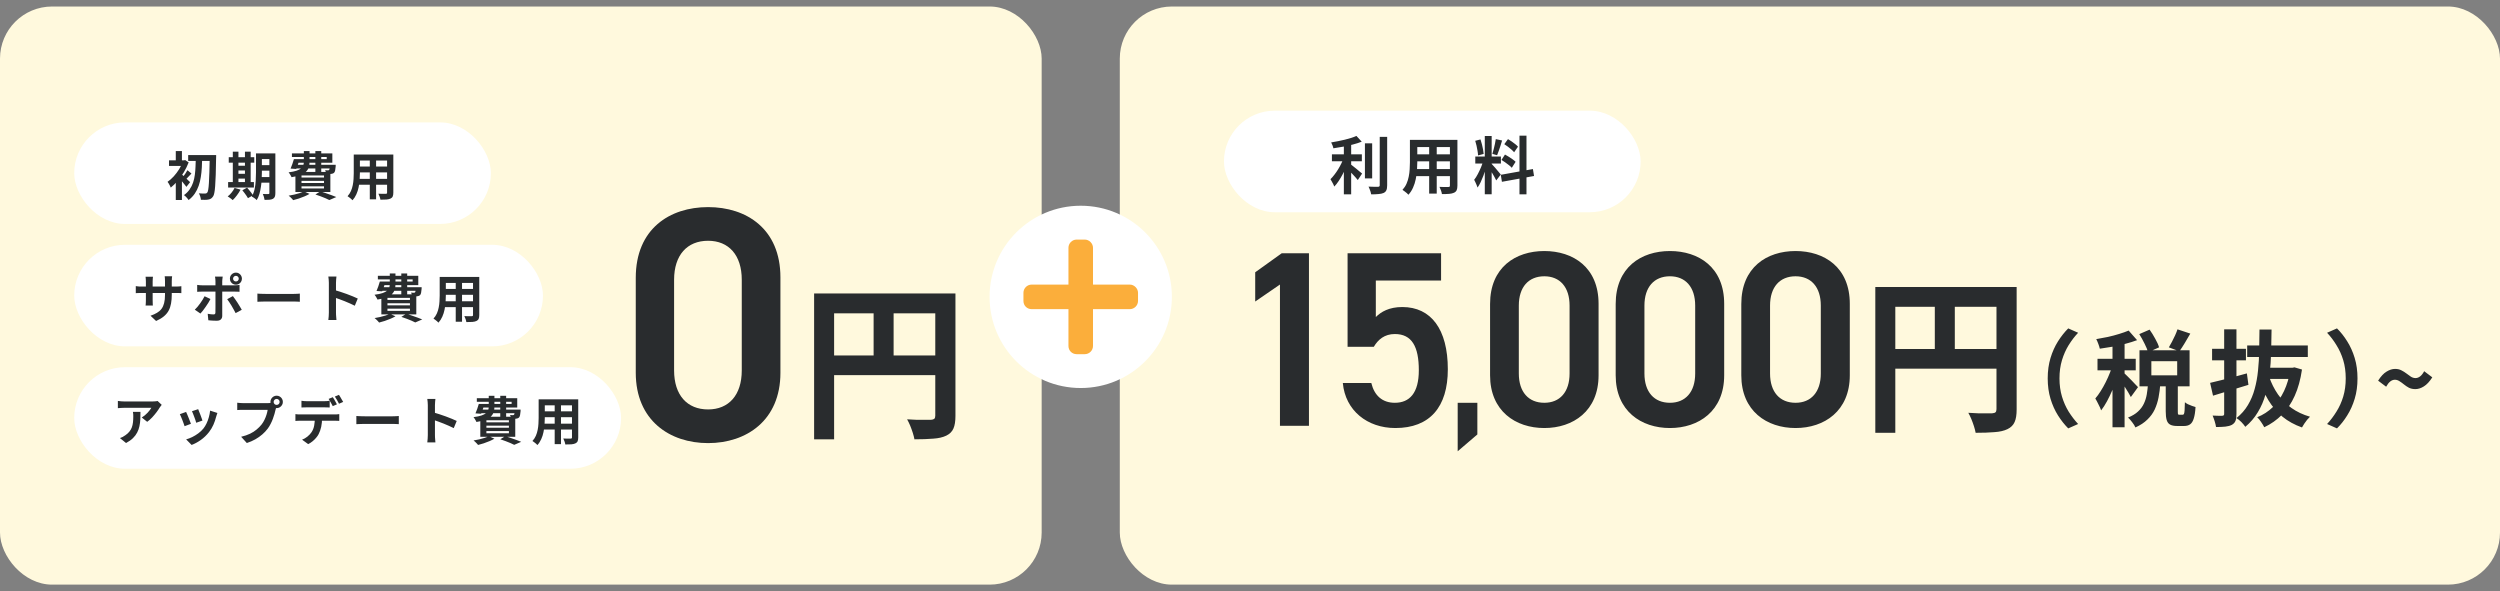
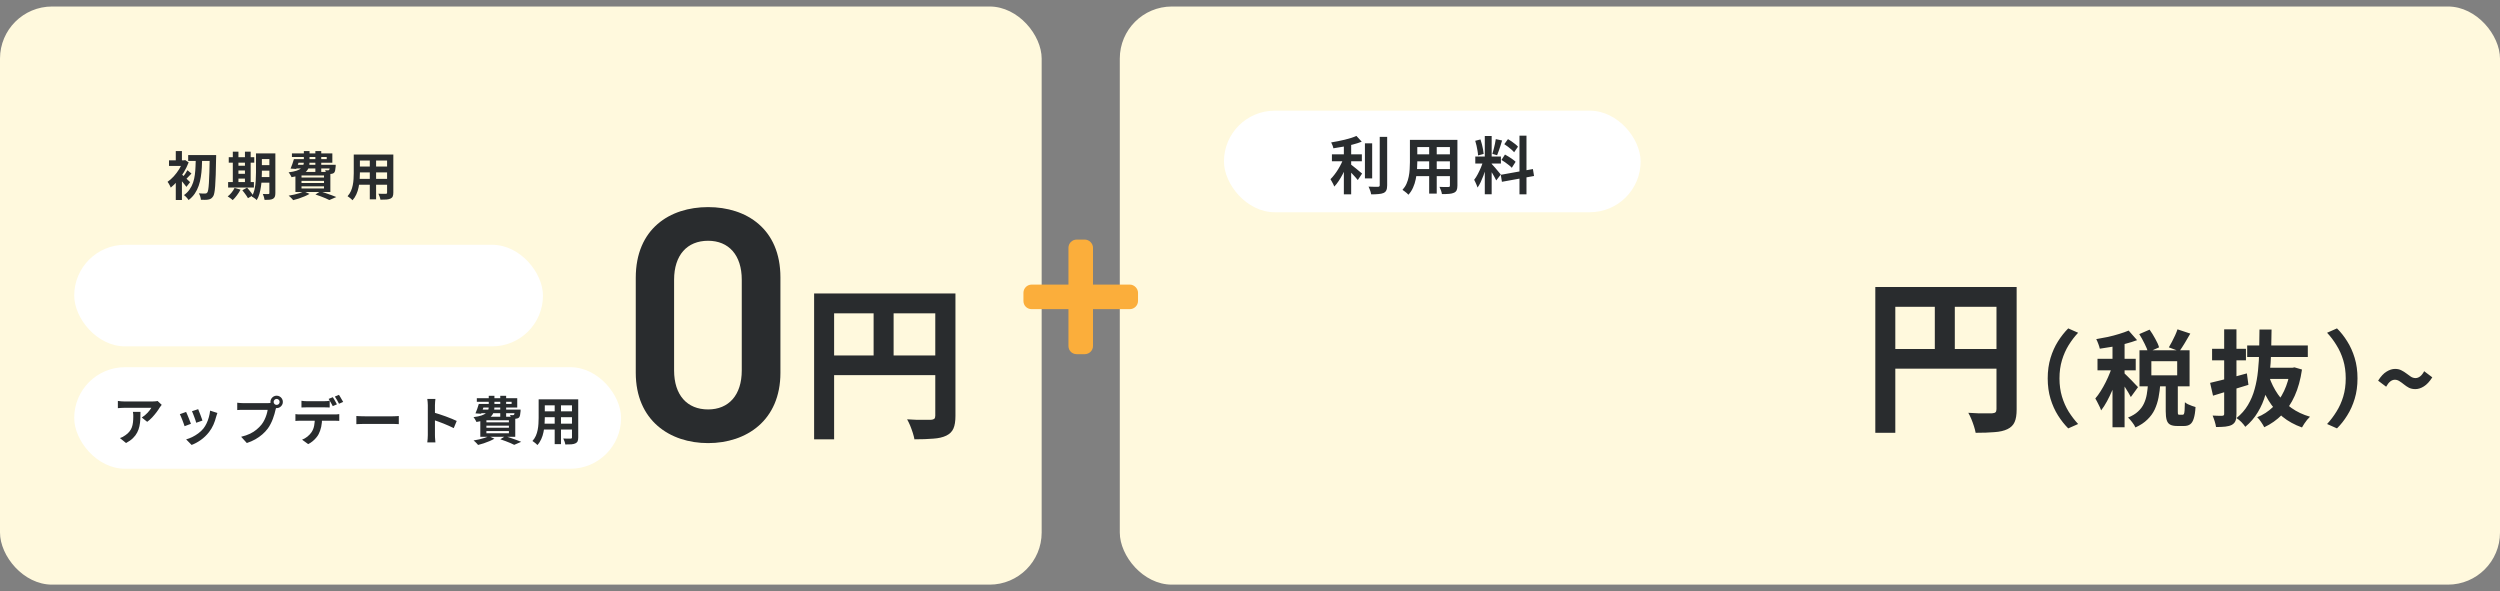
<svg xmlns="http://www.w3.org/2000/svg" width="960" height="227" viewBox="0 0 960 227" fill="none">
  <rect x="0" y="0" width="960" height="227" fill="#808080" stroke="none" />
  <rect y="2.5" width="400" height="222" rx="20" fill="#FFF9DD" />
-   <rect x="28.5" y="47" width="160" height="39" rx="19.5" fill="white" />
  <path d="M72.26 59.54H81.42V61.8H72.26V59.54ZM80.54 59.54H83C83 59.54 83 59.62 83 59.78C83 59.94 83 60.12 83 60.32C83 60.507 82.993 60.653 82.98 60.76C82.94 63.28 82.893 65.413 82.84 67.16C82.787 68.907 82.713 70.34 82.62 71.46C82.54 72.58 82.433 73.453 82.3 74.08C82.18 74.693 82.027 75.133 81.84 75.4C81.573 75.8 81.3 76.087 81.02 76.26C80.74 76.433 80.413 76.553 80.04 76.62C79.68 76.7 79.24 76.74 78.72 76.74C78.213 76.74 77.687 76.733 77.14 76.72C77.127 76.373 77.047 75.96 76.9 75.48C76.753 75 76.573 74.587 76.36 74.24C76.893 74.28 77.38 74.307 77.82 74.32C78.26 74.32 78.593 74.32 78.82 74.32C79.153 74.32 79.413 74.193 79.6 73.94C79.747 73.753 79.867 73.373 79.96 72.8C80.067 72.213 80.153 71.38 80.22 70.3C80.3 69.22 80.36 67.847 80.4 66.18C80.453 64.513 80.5 62.493 80.54 60.12V59.54ZM75.2 60.6H77.64C77.613 61.84 77.567 63.08 77.5 64.32C77.433 65.56 77.307 66.767 77.12 67.94C76.947 69.113 76.673 70.24 76.3 71.32C75.927 72.4 75.427 73.407 74.8 74.34C74.173 75.26 73.38 76.087 72.42 76.82C72.22 76.5 71.953 76.16 71.62 75.8C71.287 75.44 70.96 75.147 70.64 74.92C71.52 74.293 72.24 73.573 72.8 72.76C73.373 71.947 73.82 71.067 74.14 70.12C74.46 69.173 74.687 68.173 74.82 67.12C74.953 66.067 75.04 64.993 75.08 63.9C75.133 62.793 75.173 61.693 75.2 60.6ZM67.5 68.32L69.86 65.5V76.8H67.5V68.32ZM64.9 61.56H70.88V63.72H64.9V61.56ZM67.5 58.02H69.86V62.72H67.5V58.02ZM69.62 66.82C69.793 66.94 70.033 67.147 70.34 67.44C70.66 67.72 71 68.033 71.36 68.38C71.72 68.713 72.047 69.027 72.34 69.32C72.647 69.6 72.867 69.807 73 69.94L71.58 71.76C71.393 71.507 71.16 71.207 70.88 70.86C70.613 70.5 70.32 70.14 70 69.78C69.693 69.407 69.4 69.06 69.12 68.74C68.84 68.407 68.593 68.133 68.38 67.92L69.62 66.82ZM70.24 61.56H70.7L71.1 61.46L72.44 62.36C71.96 63.627 71.353 64.873 70.62 66.1C69.887 67.327 69.08 68.447 68.2 69.46C67.333 70.473 66.46 71.333 65.58 72.04C65.513 71.827 65.4 71.58 65.24 71.3C65.093 71.007 64.94 70.727 64.78 70.46C64.62 70.18 64.473 69.967 64.34 69.82C65.153 69.26 65.947 68.56 66.72 67.72C67.493 66.867 68.187 65.947 68.8 64.96C69.413 63.96 69.893 62.98 70.24 62.02V61.56ZM71.98 65.36L73.52 66.64C73.093 67.053 72.693 67.473 72.32 67.9C71.947 68.313 71.607 68.667 71.3 68.96L70.22 67.98C70.5 67.647 70.807 67.227 71.14 66.72C71.487 66.213 71.767 65.76 71.98 65.36ZM99.3 58.9H104.46V61.08H99.3V58.9ZM99.3 63.42H104.46V65.54H99.3V63.42ZM99.28 68H104.48V70.14H99.28V68ZM103.44 58.9H105.74V74.14C105.74 74.727 105.673 75.187 105.54 75.52C105.407 75.867 105.167 76.14 104.82 76.34C104.473 76.527 104.033 76.647 103.5 76.7C102.98 76.753 102.347 76.773 101.6 76.76C101.56 76.44 101.473 76.053 101.34 75.6C101.207 75.16 101.067 74.787 100.92 74.48C101.347 74.507 101.767 74.52 102.18 74.52C102.607 74.52 102.893 74.52 103.04 74.52C103.187 74.52 103.287 74.493 103.34 74.44C103.407 74.373 103.44 74.267 103.44 74.12V58.9ZM98.3 58.9H100.56V66.26C100.56 67.047 100.533 67.907 100.48 68.84C100.44 69.773 100.347 70.72 100.2 71.68C100.067 72.627 99.873 73.547 99.62 74.44C99.367 75.333 99.02 76.133 98.58 76.84C98.46 76.693 98.28 76.527 98.04 76.34C97.8 76.167 97.56 76 97.32 75.84C97.08 75.68 96.867 75.56 96.68 75.48C97.187 74.613 97.553 73.647 97.78 72.58C98.007 71.513 98.147 70.433 98.2 69.34C98.267 68.233 98.3 67.207 98.3 66.26V58.9ZM87.84 60.36H97.64V62.46H87.84V60.36ZM90.44 63.64H95.22V65.46H90.44V63.64ZM90.44 66.74H95.22V68.58H90.44V66.74ZM87.6 69.92H97.5V72.02H87.6V69.92ZM89.4 58.24H91.56V70.68H89.4V58.24ZM94.06 58.24H96.26V70.68H94.06V58.24ZM90.08 72.16L92.36 72.82C91.987 73.553 91.527 74.28 90.98 75C90.433 75.733 89.893 76.347 89.36 76.84C89.227 76.693 89.04 76.533 88.8 76.36C88.573 76.187 88.333 76.013 88.08 75.84C87.84 75.667 87.627 75.527 87.44 75.42C87.973 75.02 88.473 74.527 88.94 73.94C89.42 73.353 89.8 72.76 90.08 72.16ZM93.06 73.06L94.88 72.06C95.147 72.34 95.42 72.66 95.7 73.02C95.993 73.367 96.267 73.713 96.52 74.06C96.787 74.393 97 74.7 97.16 74.98L95.22 76.1C95.087 75.833 94.893 75.52 94.64 75.16C94.4 74.813 94.14 74.453 93.86 74.08C93.58 73.707 93.313 73.367 93.06 73.06ZM113.54 61.1H125.46V60.3H112.1V58.9H127.62V62.5H113.54V61.1ZM112.86 61.1H115.1C114.887 61.74 114.66 62.407 114.42 63.1C114.18 63.78 113.96 64.373 113.76 64.88L111.58 64.74C111.807 64.233 112.033 63.653 112.26 63C112.487 62.333 112.687 61.7 112.86 61.1ZM113.06 63.28H127.46V64.68H112.64L113.06 63.28ZM126.66 63.28H128.92C128.92 63.28 128.913 63.353 128.9 63.5C128.9 63.647 128.9 63.78 128.9 63.9C128.847 64.553 128.78 65.067 128.7 65.44C128.62 65.813 128.493 66.1 128.32 66.3C128.173 66.447 127.993 66.56 127.78 66.64C127.58 66.72 127.373 66.767 127.16 66.78C126.96 66.793 126.693 66.8 126.36 66.8C126.027 66.8 125.66 66.793 125.26 66.78C125.247 66.567 125.2 66.327 125.12 66.06C125.04 65.78 124.953 65.54 124.86 65.34C125.1 65.367 125.313 65.387 125.5 65.4C125.7 65.413 125.853 65.413 125.96 65.4C126.053 65.4 126.133 65.393 126.2 65.38C126.267 65.367 126.327 65.327 126.38 65.26C126.46 65.18 126.52 65.007 126.56 64.74C126.6 64.473 126.633 64.067 126.66 63.52V63.28ZM116.68 58H118.86V62.14C118.86 62.847 118.773 63.513 118.6 64.14C118.427 64.753 118.1 65.313 117.62 65.82C117.14 66.327 116.447 66.767 115.54 67.14C114.633 67.513 113.44 67.813 111.96 68.04C111.893 67.867 111.793 67.667 111.66 67.44C111.527 67.2 111.387 66.967 111.24 66.74C111.093 66.513 110.953 66.327 110.82 66.18C112.1 66.02 113.127 65.807 113.9 65.54C114.673 65.273 115.26 64.967 115.66 64.62C116.06 64.273 116.327 63.893 116.46 63.48C116.607 63.053 116.68 62.593 116.68 62.1V58ZM121.1 58H123.36V66.08H121.1V58ZM115.78 69.46V70.26H124.42V69.46H115.78ZM115.78 71.54V72.38H124.42V71.54H115.78ZM115.78 67.38V68.18H124.42V67.38H115.78ZM113.44 66.02H126.86V73.74H113.44V66.02ZM121.12 74.68L123.04 73.48C123.76 73.707 124.493 73.953 125.24 74.22C126 74.473 126.72 74.727 127.4 74.98C128.08 75.233 128.66 75.46 129.14 75.66L126.46 76.82C126.073 76.62 125.593 76.393 125.02 76.14C124.447 75.9 123.827 75.653 123.16 75.4C122.493 75.147 121.813 74.907 121.12 74.68ZM116.72 73.5L118.86 74.46C118.313 74.78 117.68 75.093 116.96 75.4C116.24 75.707 115.5 75.987 114.74 76.24C113.993 76.493 113.273 76.7 112.58 76.86C112.46 76.7 112.293 76.507 112.08 76.28C111.867 76.067 111.653 75.853 111.44 75.64C111.227 75.44 111.027 75.273 110.84 75.14C111.56 75.02 112.28 74.88 113 74.72C113.733 74.547 114.42 74.36 115.06 74.16C115.7 73.947 116.253 73.727 116.72 73.5ZM137.22 59.34H149.48V61.64H137.22V59.34ZM137.22 63.96H149.52V66.2H137.22V63.96ZM137.18 68.68H149.6V70.94H137.18V68.68ZM135.84 59.34H138.2V66.54C138.2 67.327 138.167 68.187 138.1 69.12C138.033 70.053 137.9 70.993 137.7 71.94C137.513 72.873 137.227 73.767 136.84 74.62C136.467 75.473 135.973 76.233 135.36 76.9C135.24 76.74 135.06 76.56 134.82 76.36C134.58 76.16 134.333 75.967 134.08 75.78C133.84 75.593 133.633 75.447 133.46 75.34C134.007 74.74 134.44 74.08 134.76 73.36C135.08 72.627 135.313 71.873 135.46 71.1C135.62 70.313 135.72 69.533 135.76 68.76C135.813 67.973 135.84 67.227 135.84 66.52V59.34ZM148.64 59.34H151.04V73.96C151.04 74.6 150.96 75.093 150.8 75.44C150.64 75.8 150.353 76.073 149.94 76.26C149.54 76.447 149.027 76.567 148.4 76.62C147.773 76.673 147 76.693 146.08 76.68C146.04 76.36 145.94 75.973 145.78 75.52C145.62 75.067 145.46 74.687 145.3 74.38C145.687 74.393 146.073 74.407 146.46 74.42C146.847 74.42 147.187 74.42 147.48 74.42C147.787 74.42 148.007 74.42 148.14 74.42C148.327 74.42 148.453 74.387 148.52 74.32C148.6 74.253 148.64 74.127 148.64 73.94V59.34ZM142 60.26H144.42V76.54H142V60.26Z" fill="#292C2E" />
  <rect x="28.5" y="94" width="180" height="39" rx="19.5" fill="white" />
-   <path d="M65.96 113.16C65.96 114.4 65.867 115.527 65.68 116.54C65.507 117.54 65.2 118.453 64.76 119.28C64.32 120.093 63.707 120.827 62.92 121.48C62.133 122.133 61.14 122.727 59.94 123.26L57.8 121.24C58.76 120.907 59.587 120.533 60.28 120.12C60.987 119.707 61.567 119.2 62.02 118.6C62.473 117.987 62.807 117.253 63.02 116.4C63.247 115.533 63.36 114.487 63.36 113.26V107.94C63.36 107.527 63.347 107.167 63.32 106.86C63.293 106.54 63.267 106.28 63.24 106.08H66.1C66.073 106.28 66.04 106.54 66 106.86C65.973 107.167 65.96 107.527 65.96 107.94V113.16ZM58.74 106.26C58.713 106.447 58.687 106.7 58.66 107.02C58.633 107.327 58.62 107.673 58.62 108.06V115.22C58.62 115.513 58.627 115.8 58.64 116.08C58.653 116.347 58.66 116.587 58.66 116.8C58.673 117 58.687 117.173 58.7 117.32H55.9C55.927 117.173 55.947 117 55.96 116.8C55.973 116.587 55.987 116.347 56 116.08C56.013 115.8 56.02 115.513 56.02 115.22V108.06C56.02 107.767 56.007 107.467 55.98 107.16C55.967 106.853 55.94 106.553 55.9 106.26H58.74ZM52.14 109.86C52.273 109.873 52.447 109.9 52.66 109.94C52.873 109.967 53.12 109.993 53.4 110.02C53.68 110.033 53.987 110.04 54.32 110.04H67.44C67.973 110.04 68.407 110.027 68.74 110C69.073 109.973 69.373 109.94 69.64 109.9V112.56C69.427 112.533 69.14 112.52 68.78 112.52C68.42 112.507 67.973 112.5 67.44 112.5H54.32C53.987 112.5 53.68 112.507 53.4 112.52C53.133 112.52 52.893 112.527 52.68 112.54C52.48 112.553 52.3 112.567 52.14 112.58V109.86ZM89.5 107C89.5 107.307 89.607 107.567 89.82 107.78C90.033 107.98 90.293 108.08 90.6 108.08C90.893 108.08 91.147 107.98 91.36 107.78C91.573 107.567 91.68 107.307 91.68 107C91.68 106.707 91.573 106.453 91.36 106.24C91.147 106.027 90.893 105.92 90.6 105.92C90.293 105.92 90.033 106.027 89.82 106.24C89.607 106.453 89.5 106.707 89.5 107ZM88.28 107C88.28 106.573 88.38 106.187 88.58 105.84C88.793 105.493 89.073 105.213 89.42 105C89.78 104.787 90.173 104.68 90.6 104.68C91.027 104.68 91.413 104.787 91.76 105C92.107 105.213 92.38 105.493 92.58 105.84C92.793 106.187 92.9 106.573 92.9 107C92.9 107.427 92.793 107.82 92.58 108.18C92.38 108.527 92.107 108.807 91.76 109.02C91.413 109.22 91.027 109.32 90.6 109.32C90.173 109.32 89.78 109.22 89.42 109.02C89.073 108.807 88.793 108.527 88.58 108.18C88.38 107.82 88.28 107.427 88.28 107ZM85.52 106.22C85.507 106.313 85.487 106.467 85.46 106.68C85.433 106.893 85.407 107.12 85.38 107.36C85.353 107.587 85.34 107.787 85.34 107.96C85.34 108.36 85.34 108.8 85.34 109.28C85.34 109.76 85.34 110.24 85.34 110.72C85.34 111.187 85.34 111.613 85.34 112C85.34 112.267 85.34 112.64 85.34 113.12C85.34 113.6 85.34 114.14 85.34 114.74C85.34 115.34 85.34 115.967 85.34 116.62C85.34 117.26 85.34 117.887 85.34 118.5C85.34 119.1 85.34 119.647 85.34 120.14C85.34 120.62 85.34 121 85.34 121.28C85.34 121.853 85.167 122.307 84.82 122.64C84.487 122.987 83.967 123.16 83.26 123.16C82.9 123.16 82.533 123.153 82.16 123.14C81.787 123.127 81.42 123.107 81.06 123.08C80.7 123.053 80.347 123.02 80 122.98L79.76 120.5C80.187 120.58 80.6 120.64 81 120.68C81.413 120.72 81.74 120.74 81.98 120.74C82.247 120.74 82.433 120.687 82.54 120.58C82.647 120.46 82.707 120.273 82.72 120.02C82.72 119.9 82.72 119.64 82.72 119.24C82.733 118.84 82.74 118.367 82.74 117.82C82.74 117.273 82.74 116.693 82.74 116.08C82.74 115.467 82.74 114.88 82.74 114.32C82.74 113.76 82.74 113.273 82.74 112.86C82.74 112.447 82.74 112.16 82.74 112C82.74 111.76 82.74 111.4 82.74 110.92C82.74 110.427 82.74 109.907 82.74 109.36C82.74 108.813 82.74 108.347 82.74 107.96C82.74 107.693 82.72 107.38 82.68 107.02C82.64 106.647 82.6 106.38 82.56 106.22H85.52ZM75.72 109.4C76.027 109.44 76.347 109.48 76.68 109.52C77.013 109.547 77.34 109.56 77.66 109.56C77.82 109.56 78.14 109.56 78.62 109.56C79.113 109.56 79.7 109.56 80.38 109.56C81.06 109.56 81.787 109.56 82.56 109.56C83.347 109.56 84.133 109.56 84.92 109.56C85.72 109.56 86.46 109.56 87.14 109.56C87.833 109.56 88.433 109.56 88.94 109.56C89.447 109.56 89.8 109.56 90 109.56C90.28 109.56 90.607 109.547 90.98 109.52C91.367 109.493 91.7 109.46 91.98 109.42V112.04C91.673 112.013 91.34 112 90.98 112C90.62 111.987 90.3 111.98 90.02 111.98C89.82 111.98 89.467 111.98 88.96 111.98C88.467 111.98 87.873 111.98 87.18 111.98C86.5 111.98 85.767 111.98 84.98 111.98C84.193 111.98 83.407 111.98 82.62 111.98C81.833 111.98 81.1 111.98 80.42 111.98C79.74 111.98 79.153 111.98 78.66 111.98C78.18 111.98 77.847 111.98 77.66 111.98C77.367 111.98 77.04 111.987 76.68 112C76.333 112.013 76.013 112.033 75.72 112.06V109.4ZM80.82 114.82C80.593 115.273 80.32 115.76 80 116.28C79.68 116.8 79.333 117.32 78.96 117.84C78.6 118.36 78.247 118.847 77.9 119.3C77.553 119.74 77.24 120.107 76.96 120.4L74.8 118.92C75.133 118.613 75.473 118.253 75.82 117.84C76.18 117.413 76.527 116.967 76.86 116.5C77.207 116.033 77.52 115.567 77.8 115.1C78.093 114.633 78.347 114.187 78.56 113.76L80.82 114.82ZM89.42 113.7C89.673 114.02 89.953 114.4 90.26 114.84C90.58 115.28 90.9 115.753 91.22 116.26C91.54 116.753 91.84 117.24 92.12 117.72C92.4 118.187 92.64 118.6 92.84 118.96L90.48 120.24C90.267 119.813 90.02 119.353 89.74 118.86C89.473 118.367 89.193 117.873 88.9 117.38C88.607 116.887 88.313 116.427 88.02 116C87.74 115.56 87.48 115.187 87.24 114.88L89.42 113.7ZM98.84 112.74C99.08 112.753 99.387 112.773 99.76 112.8C100.133 112.813 100.52 112.827 100.92 112.84C101.333 112.853 101.713 112.86 102.06 112.86C102.393 112.86 102.807 112.86 103.3 112.86C103.793 112.86 104.327 112.86 104.9 112.86C105.487 112.86 106.087 112.86 106.7 112.86C107.327 112.86 107.947 112.86 108.56 112.86C109.173 112.86 109.753 112.86 110.3 112.86C110.847 112.86 111.333 112.86 111.76 112.86C112.2 112.86 112.547 112.86 112.8 112.86C113.267 112.86 113.707 112.847 114.12 112.82C114.533 112.78 114.873 112.753 115.14 112.74V115.88C114.913 115.867 114.573 115.847 114.12 115.82C113.667 115.793 113.227 115.78 112.8 115.78C112.547 115.78 112.2 115.78 111.76 115.78C111.32 115.78 110.827 115.78 110.28 115.78C109.733 115.78 109.153 115.78 108.54 115.78C107.94 115.78 107.327 115.78 106.7 115.78C106.073 115.78 105.467 115.78 104.88 115.78C104.307 115.78 103.773 115.78 103.28 115.78C102.8 115.78 102.393 115.78 102.06 115.78C101.487 115.78 100.9 115.793 100.3 115.82C99.7 115.833 99.213 115.853 98.84 115.88V112.74ZM126.28 120.08C126.28 119.827 126.28 119.413 126.28 118.84C126.28 118.253 126.28 117.58 126.28 116.82C126.28 116.047 126.28 115.24 126.28 114.4C126.28 113.56 126.28 112.753 126.28 111.98C126.28 111.193 126.28 110.5 126.28 109.9C126.28 109.3 126.28 108.86 126.28 108.58C126.28 108.233 126.26 107.833 126.22 107.38C126.193 106.927 126.147 106.527 126.08 106.18H129.2C129.16 106.527 129.12 106.913 129.08 107.34C129.04 107.753 129.02 108.167 129.02 108.58C129.02 108.953 129.02 109.46 129.02 110.1C129.02 110.74 129.02 111.453 129.02 112.24C129.02 113.013 129.02 113.807 129.02 114.62C129.02 115.42 129.02 116.193 129.02 116.94C129.02 117.687 129.02 118.34 129.02 118.9C129.02 119.447 129.02 119.84 129.02 120.08C129.02 120.267 129.027 120.533 129.04 120.88C129.053 121.213 129.08 121.56 129.12 121.92C129.16 122.28 129.187 122.6 129.2 122.88H126.08C126.133 122.48 126.18 122.013 126.22 121.48C126.26 120.947 126.28 120.48 126.28 120.08ZM128.42 111.36C129.087 111.533 129.833 111.76 130.66 112.04C131.487 112.307 132.32 112.593 133.16 112.9C134 113.207 134.787 113.513 135.52 113.82C136.267 114.113 136.887 114.387 137.38 114.64L136.24 117.4C135.68 117.107 135.06 116.813 134.38 116.52C133.7 116.213 133.007 115.92 132.3 115.64C131.607 115.36 130.92 115.1 130.24 114.86C129.573 114.62 128.967 114.407 128.42 114.22V111.36ZM146.54 108.1H158.46V107.3H145.1V105.9H160.62V109.5H146.54V108.1ZM145.86 108.1H148.1C147.887 108.74 147.66 109.407 147.42 110.1C147.18 110.78 146.96 111.373 146.76 111.88L144.58 111.74C144.807 111.233 145.033 110.653 145.26 110C145.487 109.333 145.687 108.7 145.86 108.1ZM146.06 110.28H160.46V111.68H145.64L146.06 110.28ZM159.66 110.28H161.92C161.92 110.28 161.913 110.353 161.9 110.5C161.9 110.647 161.9 110.78 161.9 110.9C161.847 111.553 161.78 112.067 161.7 112.44C161.62 112.813 161.493 113.1 161.32 113.3C161.173 113.447 160.993 113.56 160.78 113.64C160.58 113.72 160.373 113.767 160.16 113.78C159.96 113.793 159.693 113.8 159.36 113.8C159.027 113.8 158.66 113.793 158.26 113.78C158.247 113.567 158.2 113.327 158.12 113.06C158.04 112.78 157.953 112.54 157.86 112.34C158.1 112.367 158.313 112.387 158.5 112.4C158.7 112.413 158.853 112.413 158.96 112.4C159.053 112.4 159.133 112.393 159.2 112.38C159.267 112.367 159.327 112.327 159.38 112.26C159.46 112.18 159.52 112.007 159.56 111.74C159.6 111.473 159.633 111.067 159.66 110.52V110.28ZM149.68 105H151.86V109.14C151.86 109.847 151.773 110.513 151.6 111.14C151.427 111.753 151.1 112.313 150.62 112.82C150.14 113.327 149.447 113.767 148.54 114.14C147.633 114.513 146.44 114.813 144.96 115.04C144.893 114.867 144.793 114.667 144.66 114.44C144.527 114.2 144.387 113.967 144.24 113.74C144.093 113.513 143.953 113.327 143.82 113.18C145.1 113.02 146.127 112.807 146.9 112.54C147.673 112.273 148.26 111.967 148.66 111.62C149.06 111.273 149.327 110.893 149.46 110.48C149.607 110.053 149.68 109.593 149.68 109.1V105ZM154.1 105H156.36V113.08H154.1V105ZM148.78 116.46V117.26H157.42V116.46H148.78ZM148.78 118.54V119.38H157.42V118.54H148.78ZM148.78 114.38V115.18H157.42V114.38H148.78ZM146.44 113.02H159.86V120.74H146.44V113.02ZM154.12 121.68L156.04 120.48C156.76 120.707 157.493 120.953 158.24 121.22C159 121.473 159.72 121.727 160.4 121.98C161.08 122.233 161.66 122.46 162.14 122.66L159.46 123.82C159.073 123.62 158.593 123.393 158.02 123.14C157.447 122.9 156.827 122.653 156.16 122.4C155.493 122.147 154.813 121.907 154.12 121.68ZM149.72 120.5L151.86 121.46C151.313 121.78 150.68 122.093 149.96 122.4C149.24 122.707 148.5 122.987 147.74 123.24C146.993 123.493 146.273 123.7 145.58 123.86C145.46 123.7 145.293 123.507 145.08 123.28C144.867 123.067 144.653 122.853 144.44 122.64C144.227 122.44 144.027 122.273 143.84 122.14C144.56 122.02 145.28 121.88 146 121.72C146.733 121.547 147.42 121.36 148.06 121.16C148.7 120.947 149.253 120.727 149.72 120.5ZM170.22 106.34H182.48V108.64H170.22V106.34ZM170.22 110.96H182.52V113.2H170.22V110.96ZM170.18 115.68H182.6V117.94H170.18V115.68ZM168.84 106.34H171.2V113.54C171.2 114.327 171.167 115.187 171.1 116.12C171.033 117.053 170.9 117.993 170.7 118.94C170.513 119.873 170.227 120.767 169.84 121.62C169.467 122.473 168.973 123.233 168.36 123.9C168.24 123.74 168.06 123.56 167.82 123.36C167.58 123.16 167.333 122.967 167.08 122.78C166.84 122.593 166.633 122.447 166.46 122.34C167.007 121.74 167.44 121.08 167.76 120.36C168.08 119.627 168.313 118.873 168.46 118.1C168.62 117.313 168.72 116.533 168.76 115.76C168.813 114.973 168.84 114.227 168.84 113.52V106.34ZM181.64 106.34H184.04V120.96C184.04 121.6 183.96 122.093 183.8 122.44C183.64 122.8 183.353 123.073 182.94 123.26C182.54 123.447 182.027 123.567 181.4 123.62C180.773 123.673 180 123.693 179.08 123.68C179.04 123.36 178.94 122.973 178.78 122.52C178.62 122.067 178.46 121.687 178.3 121.38C178.687 121.393 179.073 121.407 179.46 121.42C179.847 121.42 180.187 121.42 180.48 121.42C180.787 121.42 181.007 121.42 181.14 121.42C181.327 121.42 181.453 121.387 181.52 121.32C181.6 121.253 181.64 121.127 181.64 120.94V106.34ZM175 107.26H177.42V123.54H175V107.26Z" fill="#292C2E" />
  <rect x="28.5" y="141" width="210" height="39" rx="19.5" fill="white" />
  <path d="M62.1 155.46C61.993 155.593 61.86 155.767 61.7 155.98C61.54 156.18 61.413 156.353 61.32 156.5C61.013 157.02 60.607 157.62 60.1 158.3C59.593 158.967 59.033 159.633 58.42 160.3C57.807 160.953 57.173 161.513 56.52 161.98L54.44 160.32C54.84 160.08 55.233 159.8 55.62 159.48C56.007 159.16 56.36 158.827 56.68 158.48C57.013 158.12 57.3 157.78 57.54 157.46C57.793 157.14 57.987 156.853 58.12 156.6C57.947 156.6 57.653 156.6 57.24 156.6C56.827 156.6 56.333 156.6 55.76 156.6C55.187 156.6 54.567 156.6 53.9 156.6C53.247 156.6 52.593 156.6 51.94 156.6C51.287 156.6 50.667 156.6 50.08 156.6C49.507 156.6 49.007 156.6 48.58 156.6C48.167 156.6 47.873 156.6 47.7 156.6C47.287 156.6 46.893 156.613 46.52 156.64C46.147 156.667 45.727 156.7 45.26 156.74V153.96C45.647 154.013 46.047 154.06 46.46 154.1C46.873 154.14 47.287 154.16 47.7 154.16C47.873 154.16 48.18 154.16 48.62 154.16C49.06 154.16 49.58 154.16 50.18 154.16C50.793 154.16 51.44 154.16 52.12 154.16C52.813 154.16 53.5 154.16 54.18 154.16C54.873 154.16 55.513 154.16 56.1 154.16C56.7 154.16 57.207 154.16 57.62 154.16C58.047 154.16 58.333 154.16 58.48 154.16C58.667 154.16 58.893 154.153 59.16 154.14C59.427 154.127 59.687 154.107 59.94 154.08C60.207 154.053 60.4 154.02 60.52 153.98L62.1 155.46ZM53.94 158.16C53.94 159.147 53.92 160.1 53.88 161.02C53.84 161.94 53.727 162.827 53.54 163.68C53.367 164.52 53.08 165.32 52.68 166.08C52.293 166.84 51.753 167.56 51.06 168.24C50.367 168.92 49.48 169.547 48.4 170.12L46.06 168.22C46.38 168.113 46.72 167.973 47.08 167.8C47.44 167.613 47.8 167.387 48.16 167.12C48.8 166.68 49.313 166.213 49.7 165.72C50.1 165.227 50.407 164.693 50.62 164.12C50.833 163.533 50.98 162.9 51.06 162.22C51.14 161.527 51.18 160.773 51.18 159.96C51.18 159.653 51.173 159.36 51.16 159.08C51.147 158.787 51.107 158.48 51.04 158.16H53.94ZM76.1 157.12C76.193 157.333 76.313 157.64 76.46 158.04C76.62 158.427 76.787 158.847 76.96 159.3C77.133 159.74 77.287 160.16 77.42 160.56C77.553 160.96 77.66 161.273 77.74 161.5L75.34 162.34C75.287 162.087 75.193 161.767 75.06 161.38C74.927 160.993 74.78 160.587 74.62 160.16C74.46 159.72 74.3 159.3 74.14 158.9C73.98 158.5 73.84 158.167 73.72 157.9L76.1 157.12ZM83.48 158.58C83.373 158.9 83.28 159.173 83.2 159.4C83.133 159.627 83.067 159.84 83 160.04C82.747 161.053 82.4 162.067 81.96 163.08C81.52 164.08 80.96 165.02 80.28 165.9C79.347 167.1 78.287 168.12 77.1 168.96C75.927 169.787 74.753 170.42 73.58 170.86L71.48 168.72C72.213 168.52 72.987 168.227 73.8 167.84C74.613 167.44 75.4 166.96 76.16 166.4C76.92 165.84 77.573 165.22 78.12 164.54C78.573 163.967 78.973 163.313 79.32 162.58C79.68 161.833 79.973 161.04 80.2 160.2C80.44 159.347 80.6 158.507 80.68 157.68L83.48 158.58ZM71.46 158.18C71.593 158.433 71.74 158.76 71.9 159.16C72.073 159.56 72.247 159.98 72.42 160.42C72.593 160.86 72.76 161.287 72.92 161.7C73.093 162.113 73.227 162.46 73.32 162.74L70.88 163.66C70.8 163.393 70.68 163.047 70.52 162.62C70.373 162.193 70.207 161.747 70.02 161.28C69.833 160.8 69.653 160.36 69.48 159.96C69.32 159.56 69.18 159.253 69.06 159.04L71.46 158.18ZM105.08 154.34C105.08 154.66 105.193 154.933 105.42 155.16C105.647 155.373 105.913 155.48 106.22 155.48C106.54 155.48 106.813 155.373 107.04 155.16C107.267 154.933 107.38 154.66 107.38 154.34C107.38 154.02 107.267 153.747 107.04 153.52C106.813 153.293 106.54 153.18 106.22 153.18C105.913 153.18 105.647 153.293 105.42 153.52C105.193 153.747 105.08 154.02 105.08 154.34ZM103.84 154.34C103.84 153.9 103.947 153.5 104.16 153.14C104.387 152.767 104.68 152.473 105.04 152.26C105.4 152.047 105.793 151.94 106.22 151.94C106.66 151.94 107.06 152.047 107.42 152.26C107.793 152.473 108.087 152.767 108.3 153.14C108.513 153.5 108.62 153.9 108.62 154.34C108.62 154.767 108.513 155.16 108.3 155.52C108.087 155.88 107.793 156.173 107.42 156.4C107.06 156.613 106.66 156.72 106.22 156.72C105.793 156.72 105.4 156.613 105.04 156.4C104.68 156.173 104.387 155.88 104.16 155.52C103.947 155.16 103.84 154.767 103.84 154.34ZM106.26 155.92C106.167 156.107 106.087 156.333 106.02 156.6C105.953 156.853 105.887 157.087 105.82 157.3C105.713 157.793 105.573 158.347 105.4 158.96C105.227 159.56 105.02 160.187 104.78 160.84C104.54 161.493 104.253 162.14 103.92 162.78C103.6 163.42 103.233 164.02 102.82 164.58C102.22 165.38 101.52 166.127 100.72 166.82C99.92 167.513 99.027 168.14 98.04 168.7C97.053 169.26 95.967 169.733 94.78 170.12L92.6 167.72C93.933 167.4 95.08 167.007 96.04 166.54C97 166.073 97.833 165.54 98.54 164.94C99.26 164.34 99.893 163.7 100.44 163.02C100.88 162.46 101.253 161.853 101.56 161.2C101.88 160.547 102.14 159.893 102.34 159.24C102.553 158.573 102.7 157.953 102.78 157.38C102.58 157.38 102.247 157.38 101.78 157.38C101.327 157.38 100.787 157.38 100.16 157.38C99.547 157.38 98.9 157.38 98.22 157.38C97.553 157.38 96.907 157.38 96.28 157.38C95.653 157.38 95.087 157.38 94.58 157.38C94.087 157.38 93.72 157.38 93.48 157.38C93.013 157.38 92.56 157.387 92.12 157.4C91.693 157.413 91.353 157.433 91.1 157.46V154.64C91.3 154.667 91.54 154.693 91.82 154.72C92.113 154.747 92.407 154.767 92.7 154.78C93.007 154.793 93.267 154.8 93.48 154.8C93.693 154.8 93.993 154.8 94.38 154.8C94.78 154.8 95.24 154.8 95.76 154.8C96.28 154.8 96.82 154.8 97.38 154.8C97.953 154.8 98.52 154.8 99.08 154.8C99.653 154.8 100.187 154.8 100.68 154.8C101.173 154.8 101.6 154.8 101.96 154.8C102.32 154.8 102.58 154.8 102.74 154.8C102.94 154.8 103.18 154.793 103.46 154.78C103.753 154.767 104.033 154.72 104.3 154.64L106.26 155.92ZM115.76 153.9C116.08 153.953 116.433 153.993 116.82 154.02C117.207 154.047 117.567 154.06 117.9 154.06C118.153 154.06 118.5 154.06 118.94 154.06C119.38 154.06 119.867 154.06 120.4 154.06C120.933 154.06 121.46 154.06 121.98 154.06C122.513 154.06 123 154.06 123.44 154.06C123.88 154.06 124.213 154.06 124.44 154.06C124.787 154.06 125.147 154.047 125.52 154.02C125.893 153.993 126.253 153.953 126.6 153.9V156.48C126.253 156.453 125.893 156.44 125.52 156.44C125.147 156.427 124.787 156.42 124.44 156.42C124.213 156.42 123.88 156.42 123.44 156.42C123 156.42 122.513 156.42 121.98 156.42C121.46 156.42 120.933 156.42 120.4 156.42C119.88 156.42 119.393 156.42 118.94 156.42C118.5 156.42 118.153 156.42 117.9 156.42C117.553 156.42 117.187 156.427 116.8 156.44C116.413 156.44 116.067 156.453 115.76 156.48V153.9ZM113.44 159.02C113.733 159.06 114.047 159.093 114.38 159.12C114.727 159.133 115.053 159.14 115.36 159.14C115.533 159.14 115.88 159.14 116.4 159.14C116.92 159.14 117.547 159.14 118.28 159.14C119.027 159.14 119.82 159.14 120.66 159.14C121.5 159.14 122.34 159.14 123.18 159.14C124.033 159.14 124.827 159.14 125.56 159.14C126.293 159.14 126.913 159.14 127.42 159.14C127.94 159.14 128.287 159.14 128.46 159.14C128.673 159.14 128.96 159.133 129.32 159.12C129.693 159.093 130.013 159.06 130.28 159.02V161.62C130.04 161.593 129.747 161.58 129.4 161.58C129.053 161.567 128.74 161.56 128.46 161.56C128.287 161.56 127.94 161.56 127.42 161.56C126.913 161.56 126.293 161.56 125.56 161.56C124.827 161.56 124.033 161.56 123.18 161.56C122.34 161.56 121.5 161.56 120.66 161.56C119.82 161.56 119.027 161.56 118.28 161.56C117.547 161.56 116.92 161.56 116.4 161.56C115.88 161.56 115.533 161.56 115.36 161.56C115.067 161.56 114.74 161.567 114.38 161.58C114.033 161.593 113.72 161.613 113.44 161.64V159.02ZM123.68 160.42C123.68 161.713 123.567 162.88 123.34 163.92C123.113 164.947 122.787 165.873 122.36 166.7C122.133 167.153 121.813 167.62 121.4 168.1C121 168.58 120.54 169.033 120.02 169.46C119.5 169.887 118.94 170.247 118.34 170.54L116 168.84C116.707 168.573 117.387 168.18 118.04 167.66C118.693 167.127 119.22 166.567 119.62 165.98C120.127 165.22 120.467 164.373 120.64 163.44C120.813 162.507 120.9 161.5 120.9 160.42H123.68ZM127.8 152.52C127.973 152.76 128.153 153.047 128.34 153.38C128.54 153.713 128.727 154.047 128.9 154.38C129.087 154.713 129.247 155.007 129.38 155.26L127.78 155.96C127.567 155.547 127.313 155.08 127.02 154.56C126.74 154.027 126.467 153.567 126.2 153.18L127.8 152.52ZM130.16 151.62C130.333 151.873 130.52 152.173 130.72 152.52C130.92 152.853 131.113 153.187 131.3 153.52C131.5 153.84 131.66 154.113 131.78 154.34L130.18 155.04C129.98 154.613 129.727 154.14 129.42 153.62C129.127 153.1 128.847 152.653 128.58 152.28L130.16 151.62ZM136.84 159.74C137.08 159.753 137.387 159.773 137.76 159.8C138.133 159.813 138.52 159.827 138.92 159.84C139.333 159.853 139.713 159.86 140.06 159.86C140.393 159.86 140.807 159.86 141.3 159.86C141.793 159.86 142.327 159.86 142.9 159.86C143.487 159.86 144.087 159.86 144.7 159.86C145.327 159.86 145.947 159.86 146.56 159.86C147.173 159.86 147.753 159.86 148.3 159.86C148.847 159.86 149.333 159.86 149.76 159.86C150.2 159.86 150.547 159.86 150.8 159.86C151.267 159.86 151.707 159.847 152.12 159.82C152.533 159.78 152.873 159.753 153.14 159.74V162.88C152.913 162.867 152.573 162.847 152.12 162.82C151.667 162.793 151.227 162.78 150.8 162.78C150.547 162.78 150.2 162.78 149.76 162.78C149.32 162.78 148.827 162.78 148.28 162.78C147.733 162.78 147.153 162.78 146.54 162.78C145.94 162.78 145.327 162.78 144.7 162.78C144.073 162.78 143.467 162.78 142.88 162.78C142.307 162.78 141.773 162.78 141.28 162.78C140.8 162.78 140.393 162.78 140.06 162.78C139.487 162.78 138.9 162.793 138.3 162.82C137.7 162.833 137.213 162.853 136.84 162.88V159.74ZM164.28 167.08C164.28 166.827 164.28 166.413 164.28 165.84C164.28 165.253 164.28 164.58 164.28 163.82C164.28 163.047 164.28 162.24 164.28 161.4C164.28 160.56 164.28 159.753 164.28 158.98C164.28 158.193 164.28 157.5 164.28 156.9C164.28 156.3 164.28 155.86 164.28 155.58C164.28 155.233 164.26 154.833 164.22 154.38C164.193 153.927 164.147 153.527 164.08 153.18H167.2C167.16 153.527 167.12 153.913 167.08 154.34C167.04 154.753 167.02 155.167 167.02 155.58C167.02 155.953 167.02 156.46 167.02 157.1C167.02 157.74 167.02 158.453 167.02 159.24C167.02 160.013 167.02 160.807 167.02 161.62C167.02 162.42 167.02 163.193 167.02 163.94C167.02 164.687 167.02 165.34 167.02 165.9C167.02 166.447 167.02 166.84 167.02 167.08C167.02 167.267 167.027 167.533 167.04 167.88C167.053 168.213 167.08 168.56 167.12 168.92C167.16 169.28 167.187 169.6 167.2 169.88H164.08C164.133 169.48 164.18 169.013 164.22 168.48C164.26 167.947 164.28 167.48 164.28 167.08ZM166.42 158.36C167.087 158.533 167.833 158.76 168.66 159.04C169.487 159.307 170.32 159.593 171.16 159.9C172 160.207 172.787 160.513 173.52 160.82C174.267 161.113 174.887 161.387 175.38 161.64L174.24 164.4C173.68 164.107 173.06 163.813 172.38 163.52C171.7 163.213 171.007 162.92 170.3 162.64C169.607 162.36 168.92 162.1 168.24 161.86C167.573 161.62 166.967 161.407 166.42 161.22V158.36ZM184.54 155.1H196.46V154.3H183.1V152.9H198.62V156.5H184.54V155.1ZM183.86 155.1H186.1C185.887 155.74 185.66 156.407 185.42 157.1C185.18 157.78 184.96 158.373 184.76 158.88L182.58 158.74C182.807 158.233 183.033 157.653 183.26 157C183.487 156.333 183.687 155.7 183.86 155.1ZM184.06 157.28H198.46V158.68H183.64L184.06 157.28ZM197.66 157.28H199.92C199.92 157.28 199.913 157.353 199.9 157.5C199.9 157.647 199.9 157.78 199.9 157.9C199.847 158.553 199.78 159.067 199.7 159.44C199.62 159.813 199.493 160.1 199.32 160.3C199.173 160.447 198.993 160.56 198.78 160.64C198.58 160.72 198.373 160.767 198.16 160.78C197.96 160.793 197.693 160.8 197.36 160.8C197.027 160.8 196.66 160.793 196.26 160.78C196.247 160.567 196.2 160.327 196.12 160.06C196.04 159.78 195.953 159.54 195.86 159.34C196.1 159.367 196.313 159.387 196.5 159.4C196.7 159.413 196.853 159.413 196.96 159.4C197.053 159.4 197.133 159.393 197.2 159.38C197.267 159.367 197.327 159.327 197.38 159.26C197.46 159.18 197.52 159.007 197.56 158.74C197.6 158.473 197.633 158.067 197.66 157.52V157.28ZM187.68 152H189.86V156.14C189.86 156.847 189.773 157.513 189.6 158.14C189.427 158.753 189.1 159.313 188.62 159.82C188.14 160.327 187.447 160.767 186.54 161.14C185.633 161.513 184.44 161.813 182.96 162.04C182.893 161.867 182.793 161.667 182.66 161.44C182.527 161.2 182.387 160.967 182.24 160.74C182.093 160.513 181.953 160.327 181.82 160.18C183.1 160.02 184.127 159.807 184.9 159.54C185.673 159.273 186.26 158.967 186.66 158.62C187.06 158.273 187.327 157.893 187.46 157.48C187.607 157.053 187.68 156.593 187.68 156.1V152ZM192.1 152H194.36V160.08H192.1V152ZM186.78 163.46V164.26H195.42V163.46H186.78ZM186.78 165.54V166.38H195.42V165.54H186.78ZM186.78 161.38V162.18H195.42V161.38H186.78ZM184.44 160.02H197.86V167.74H184.44V160.02ZM192.12 168.68L194.04 167.48C194.76 167.707 195.493 167.953 196.24 168.22C197 168.473 197.72 168.727 198.4 168.98C199.08 169.233 199.66 169.46 200.14 169.66L197.46 170.82C197.073 170.62 196.593 170.393 196.02 170.14C195.447 169.9 194.827 169.653 194.16 169.4C193.493 169.147 192.813 168.907 192.12 168.68ZM187.72 167.5L189.86 168.46C189.313 168.78 188.68 169.093 187.96 169.4C187.24 169.707 186.5 169.987 185.74 170.24C184.993 170.493 184.273 170.7 183.58 170.86C183.46 170.7 183.293 170.507 183.08 170.28C182.867 170.067 182.653 169.853 182.44 169.64C182.227 169.44 182.027 169.273 181.84 169.14C182.56 169.02 183.28 168.88 184 168.72C184.733 168.547 185.42 168.36 186.06 168.16C186.7 167.947 187.253 167.727 187.72 167.5ZM208.22 153.34H220.48V155.64H208.22V153.34ZM208.22 157.96H220.52V160.2H208.22V157.96ZM208.18 162.68H220.6V164.94H208.18V162.68ZM206.84 153.34H209.2V160.54C209.2 161.327 209.167 162.187 209.1 163.12C209.033 164.053 208.9 164.993 208.7 165.94C208.513 166.873 208.227 167.767 207.84 168.62C207.467 169.473 206.973 170.233 206.36 170.9C206.24 170.74 206.06 170.56 205.82 170.36C205.58 170.16 205.333 169.967 205.08 169.78C204.84 169.593 204.633 169.447 204.46 169.34C205.007 168.74 205.44 168.08 205.76 167.36C206.08 166.627 206.313 165.873 206.46 165.1C206.62 164.313 206.72 163.533 206.76 162.76C206.813 161.973 206.84 161.227 206.84 160.52V153.34ZM219.64 153.34H222.04V167.96C222.04 168.6 221.96 169.093 221.8 169.44C221.64 169.8 221.353 170.073 220.94 170.26C220.54 170.447 220.027 170.567 219.4 170.62C218.773 170.673 218 170.693 217.08 170.68C217.04 170.36 216.94 169.973 216.78 169.52C216.62 169.067 216.46 168.687 216.3 168.38C216.687 168.393 217.073 168.407 217.46 168.42C217.847 168.42 218.187 168.42 218.48 168.42C218.787 168.42 219.007 168.42 219.14 168.42C219.327 168.42 219.453 168.387 219.52 168.32C219.6 168.253 219.64 168.127 219.64 167.94V153.34ZM213 154.26H215.42V170.54H213V154.26Z" fill="#292C2E" />
  <path d="M299.684 143.144C299.684 161.448 286.628 170.152 271.908 170.152C257.188 170.152 244.132 161.448 244.132 143.144V106.664C244.132 87.848 257.188 79.528 271.908 79.528C286.628 79.528 299.684 87.848 299.684 106.536V143.144ZM284.836 107.432C284.836 97.96 279.844 92.456 271.908 92.456C263.844 92.456 258.852 97.96 258.852 107.432V142.248C258.852 151.72 263.844 157.224 271.908 157.224C279.844 157.224 284.836 151.72 284.836 142.248V107.432Z" fill="#292C2E" />
  <path d="M312.62 112.696H362.796V120.312H320.3V168.696H312.62V112.696ZM359.148 112.696H366.892V159.736C366.892 161.784 366.636 163.384 366.124 164.536C365.612 165.731 364.695 166.648 363.372 167.288C362.049 167.928 360.385 168.312 358.38 168.44C356.417 168.611 354.007 168.696 351.148 168.696C351.02 167.971 350.807 167.139 350.508 166.2C350.209 165.261 349.868 164.323 349.484 163.384C349.1 162.488 348.716 161.699 348.332 161.016C349.569 161.101 350.807 161.165 352.044 161.208C353.324 161.208 354.455 161.208 355.436 161.208C356.417 161.208 357.1 161.208 357.484 161.208C358.081 161.165 358.508 161.037 358.764 160.824C359.02 160.568 359.148 160.163 359.148 159.608V112.696ZM316.78 136.504H362.924V144.056H316.78V136.504ZM335.468 116.856H343.148V140.28H335.468V116.856Z" fill="#292C2E" />
  <rect x="430" y="2.5" width="530" height="222" rx="20" fill="#FFF9DD" />
  <rect x="470" y="42.5" width="160" height="39" rx="19.5" fill="white" />
  <path d="M511.456 59.252H522.952V61.916H511.456V59.252ZM524.128 55.028H526.912V68.516H524.128V55.028ZM516.04 54.476H518.848V74.612H516.04V54.476ZM529.816 52.556H532.672V71.132C532.672 71.98 532.568 72.62 532.36 73.052C532.168 73.5 531.824 73.844 531.328 74.084C530.832 74.308 530.184 74.452 529.384 74.516C528.584 74.596 527.632 74.636 526.528 74.636C526.496 74.364 526.424 74.044 526.312 73.676C526.2 73.324 526.072 72.964 525.928 72.596C525.8 72.244 525.664 71.932 525.52 71.66C526.304 71.692 527.048 71.716 527.752 71.732C528.456 71.732 528.928 71.732 529.168 71.732C529.392 71.716 529.552 71.668 529.648 71.588C529.76 71.492 529.816 71.332 529.816 71.108V52.556ZM520.864 52.196L522.904 54.404C521.896 54.804 520.776 55.164 519.544 55.484C518.312 55.804 517.048 56.084 515.752 56.324C514.472 56.564 513.224 56.772 512.008 56.948C511.96 56.612 511.848 56.228 511.672 55.796C511.496 55.348 511.328 54.98 511.168 54.692C512.032 54.548 512.912 54.388 513.808 54.212C514.704 54.036 515.576 53.844 516.424 53.636C517.288 53.428 518.096 53.204 518.848 52.964C519.6 52.724 520.272 52.468 520.864 52.196ZM516.016 60.5L517.96 61.364C517.656 62.26 517.296 63.188 516.88 64.148C516.48 65.092 516.04 66.028 515.56 66.956C515.08 67.868 514.568 68.732 514.024 69.548C513.496 70.348 512.944 71.044 512.368 71.636C512.272 71.348 512.136 71.036 511.96 70.7C511.784 70.364 511.6 70.028 511.408 69.692C511.232 69.356 511.064 69.06 510.904 68.804C511.416 68.308 511.92 67.732 512.416 67.076C512.928 66.42 513.408 65.724 513.856 64.988C514.32 64.236 514.736 63.476 515.104 62.708C515.472 61.94 515.776 61.204 516.016 60.5ZM518.44 62.924C518.664 63.084 518.992 63.34 519.424 63.692C519.856 64.028 520.32 64.396 520.816 64.796C521.312 65.196 521.76 65.572 522.16 65.924C522.576 66.26 522.872 66.5 523.048 66.644L521.392 69.14C521.136 68.804 520.816 68.428 520.432 68.012C520.048 67.58 519.64 67.14 519.208 66.692C518.792 66.244 518.384 65.828 517.984 65.444C517.584 65.044 517.232 64.708 516.928 64.436L518.44 62.924ZM543.064 53.708H557.776V56.468H543.064V53.708ZM543.064 59.252H557.824V61.94H543.064V59.252ZM543.016 64.916H557.92V67.628H543.016V64.916ZM541.408 53.708H544.24V62.348C544.24 63.292 544.2 64.324 544.12 65.444C544.04 66.564 543.88 67.692 543.64 68.828C543.416 69.948 543.072 71.02 542.608 72.044C542.16 73.068 541.568 73.98 540.832 74.78C540.688 74.588 540.472 74.372 540.184 74.132C539.896 73.892 539.6 73.66 539.296 73.436C539.008 73.212 538.76 73.036 538.552 72.908C539.208 72.188 539.728 71.396 540.112 70.532C540.496 69.652 540.776 68.748 540.952 67.82C541.144 66.876 541.264 65.94 541.312 65.012C541.376 64.068 541.408 63.172 541.408 62.324V53.708ZM556.768 53.708H559.648V71.252C559.648 72.02 559.552 72.612 559.36 73.028C559.168 73.46 558.824 73.788 558.328 74.012C557.848 74.236 557.232 74.38 556.48 74.444C555.728 74.508 554.8 74.532 553.696 74.516C553.648 74.132 553.528 73.668 553.336 73.124C553.144 72.58 552.952 72.124 552.76 71.756C553.224 71.772 553.688 71.788 554.152 71.804C554.616 71.804 555.024 71.804 555.376 71.804C555.744 71.804 556.008 71.804 556.168 71.804C556.392 71.804 556.544 71.764 556.624 71.684C556.72 71.604 556.768 71.452 556.768 71.228V53.708ZM548.8 54.812H551.704V74.348H548.8V54.812ZM570.16 52.22H572.8V74.588H570.16V52.22ZM566.512 60.116H576.352V62.804H566.512V60.116ZM569.632 61.532L571.24 62.324C571.032 63.124 570.792 63.972 570.52 64.868C570.248 65.748 569.944 66.628 569.608 67.508C569.272 68.388 568.92 69.22 568.552 70.004C568.184 70.772 567.792 71.444 567.376 72.02C567.296 71.716 567.176 71.388 567.016 71.036C566.872 70.668 566.712 70.308 566.536 69.956C566.376 69.604 566.224 69.3 566.08 69.044C566.56 68.452 567.024 67.724 567.472 66.86C567.936 65.98 568.36 65.076 568.744 64.148C569.128 63.204 569.424 62.332 569.632 61.532ZM572.776 62.924C572.904 63.052 573.088 63.252 573.328 63.524C573.584 63.796 573.864 64.108 574.168 64.46C574.472 64.796 574.76 65.14 575.032 65.492C575.32 65.828 575.576 66.132 575.8 66.404C576.04 66.676 576.208 66.884 576.304 67.028L574.552 69.284C574.392 68.932 574.184 68.524 573.928 68.06C573.672 67.58 573.392 67.092 573.088 66.596C572.784 66.084 572.488 65.604 572.2 65.156C571.912 64.708 571.664 64.34 571.456 64.052L572.776 62.924ZM566.488 54.068L568.504 53.54C568.712 54.116 568.896 54.74 569.056 55.412C569.232 56.084 569.376 56.74 569.488 57.38C569.6 58.02 569.68 58.596 569.728 59.108L567.568 59.684C567.552 59.172 567.488 58.596 567.376 57.956C567.28 57.3 567.152 56.636 566.992 55.964C566.848 55.276 566.68 54.644 566.488 54.068ZM574.384 53.42L576.808 53.948C576.616 54.604 576.408 55.276 576.184 55.964C575.96 56.652 575.736 57.316 575.512 57.956C575.288 58.58 575.08 59.132 574.888 59.612L573.064 59.084C573.24 58.572 573.408 57.988 573.568 57.332C573.744 56.66 573.904 55.98 574.048 55.292C574.192 54.604 574.304 53.98 574.384 53.42ZM583.48 52.1H586.168V74.636H583.48V52.1ZM576.304 67.124L588.64 64.916L589.072 67.58L576.736 69.812L576.304 67.124ZM577.648 55.364L579.064 53.42C579.512 53.676 579.976 53.972 580.456 54.308C580.952 54.644 581.416 54.988 581.848 55.34C582.296 55.692 582.648 56.02 582.904 56.324L581.416 58.484C581.176 58.164 580.84 57.82 580.408 57.452C579.992 57.084 579.544 56.716 579.064 56.348C578.584 55.98 578.112 55.652 577.648 55.364ZM576.568 61.412L577.912 59.348C578.392 59.588 578.888 59.876 579.4 60.212C579.912 60.532 580.4 60.86 580.864 61.196C581.328 61.516 581.704 61.828 581.992 62.132L580.528 64.436C580.272 64.132 579.92 63.804 579.472 63.452C579.024 63.084 578.544 62.724 578.032 62.372C577.536 62.004 577.048 61.684 576.568 61.412Z" fill="#292C2E" />
-   <path d="M502.64 97.26V163.5H491.504V109.26L482 115.788V104.556L492.176 97.26H502.64ZM535.612 128.268C531.676 128.268 529.18 130.38 527.548 133.164H517.468V97.26H553.372V107.724H528.316V121.74C530.332 119.724 533.404 117.9 538.492 117.9C549.532 117.9 555.964 126.444 555.964 141.804C555.964 156.3 549.052 164.364 535.804 164.364C525.052 164.364 516.604 157.644 515.644 147.084H526.588C527.74 151.884 530.812 154.668 535.612 154.668C541.276 154.668 544.828 150.924 544.828 142.188C544.828 133.068 542.14 128.268 535.612 128.268ZM567.304 154.668V166.828L559.752 173.292V154.668H567.304ZM613.851 144.108C613.851 157.836 604.059 164.364 593.019 164.364C581.979 164.364 572.187 157.836 572.187 144.108V116.748C572.187 102.636 581.979 96.396 593.019 96.396C604.059 96.396 613.851 102.636 613.851 116.652V144.108ZM602.715 117.324C602.715 110.22 598.971 106.092 593.019 106.092C586.971 106.092 583.227 110.22 583.227 117.324V143.436C583.227 150.54 586.971 154.668 593.019 154.668C598.971 154.668 602.715 150.54 602.715 143.436V117.324ZM662.087 144.108C662.087 157.836 652.295 164.364 641.255 164.364C630.215 164.364 620.423 157.836 620.423 144.108V116.748C620.423 102.636 630.215 96.396 641.255 96.396C652.295 96.396 662.087 102.636 662.087 116.652V144.108ZM650.951 117.324C650.951 110.22 647.207 106.092 641.255 106.092C635.207 106.092 631.463 110.22 631.463 117.324V143.436C631.463 150.54 635.207 154.668 641.255 154.668C647.207 154.668 650.951 150.54 650.951 143.436V117.324ZM710.323 144.108C710.323 157.836 700.531 164.364 689.491 164.364C678.451 164.364 668.659 157.836 668.659 144.108V116.748C668.659 102.636 678.451 96.396 689.491 96.396C700.531 96.396 710.323 102.636 710.323 116.652V144.108ZM699.187 117.324C699.187 110.22 695.443 106.092 689.491 106.092C683.443 106.092 679.699 110.22 679.699 117.324V143.436C679.699 150.54 683.443 154.668 689.491 154.668C695.443 154.668 699.187 150.54 699.187 143.436V117.324Z" fill="#292C2E" />
  <path d="M720.12 110.196H770.296V117.812H727.8V166.196H720.12V110.196ZM766.648 110.196H774.392V157.236C774.392 159.284 774.136 160.884 773.624 162.036C773.112 163.231 772.195 164.148 770.872 164.788C769.549 165.428 767.885 165.812 765.88 165.94C763.917 166.111 761.507 166.196 758.648 166.196C758.52 165.471 758.307 164.639 758.008 163.7C757.709 162.761 757.368 161.823 756.984 160.884C756.6 159.988 756.216 159.199 755.832 158.516C757.069 158.601 758.307 158.665 759.544 158.708C760.824 158.708 761.955 158.708 762.936 158.708C763.917 158.708 764.6 158.708 764.984 158.708C765.581 158.665 766.008 158.537 766.264 158.324C766.52 158.068 766.648 157.663 766.648 157.108V110.196ZM724.28 134.004H770.424V141.556H724.28V134.004ZM742.968 114.356H750.648V137.78H742.968V114.356ZM786.32 145.3C786.32 142.447 786.68 139.833 787.4 137.46C788.12 135.087 789.08 132.953 790.28 131.06C791.48 129.167 792.787 127.513 794.2 126.1L798 127.78C796.667 129.193 795.453 130.78 794.36 132.54C793.293 134.273 792.44 136.193 791.8 138.3C791.16 140.407 790.84 142.74 790.84 145.3C790.84 147.833 791.16 150.167 791.8 152.3C792.44 154.407 793.293 156.327 794.36 158.06C795.453 159.793 796.667 161.38 798 162.82L794.2 164.5C792.787 163.087 791.48 161.433 790.28 159.54C789.08 157.647 788.12 155.513 787.4 153.14C786.68 150.767 786.32 148.153 786.32 145.3ZM821.48 128.3L825.44 126.58C826.187 127.62 826.907 128.78 827.6 130.06C828.32 131.313 828.813 132.42 829.08 133.38L824.88 135.26C824.613 134.327 824.147 133.207 823.48 131.9C822.84 130.593 822.173 129.393 821.48 128.3ZM836.16 126.46L841.08 128.1C840.36 129.353 839.64 130.58 838.92 131.78C838.2 132.98 837.52 134.02 836.88 134.9L832.84 133.38C833.24 132.74 833.64 132.02 834.04 131.22C834.467 130.42 834.867 129.607 835.24 128.78C835.613 127.953 835.92 127.18 836.16 126.46ZM824.84 147.42H829.56C829.427 149.233 829.2 150.967 828.88 152.62C828.56 154.273 828.067 155.82 827.4 157.26C826.733 158.673 825.8 159.953 824.6 161.1C823.427 162.273 821.893 163.287 820 164.14C819.76 163.553 819.347 162.887 818.76 162.14C818.2 161.393 817.667 160.793 817.16 160.34C818.76 159.7 820.04 158.927 821 158.02C821.987 157.113 822.733 156.113 823.24 155.02C823.773 153.9 824.147 152.713 824.36 151.46C824.573 150.18 824.733 148.833 824.84 147.42ZM831.64 146.82H836.28V157.9C836.28 158.513 836.307 158.9 836.36 159.06C836.44 159.193 836.613 159.26 836.88 159.26C836.96 159.26 837.08 159.26 837.24 159.26C837.427 159.26 837.613 159.26 837.8 159.26C837.987 159.26 838.107 159.26 838.16 159.26C838.373 159.26 838.533 159.153 838.64 158.94C838.747 158.727 838.827 158.287 838.88 157.62C838.933 156.927 838.973 155.873 839 154.46C839.293 154.727 839.68 154.98 840.16 155.22C840.667 155.46 841.187 155.673 841.72 155.86C842.253 156.047 842.707 156.193 843.08 156.3C842.973 158.193 842.747 159.66 842.4 160.7C842.08 161.767 841.613 162.513 841 162.94C840.413 163.367 839.64 163.58 838.68 163.58C838.52 163.58 838.32 163.58 838.08 163.58C837.867 163.58 837.627 163.58 837.36 163.58C837.12 163.58 836.88 163.58 836.64 163.58C836.4 163.58 836.2 163.58 836.04 163.58C834.84 163.58 833.92 163.393 833.28 163.02C832.667 162.673 832.24 162.087 832 161.26C831.76 160.46 831.64 159.353 831.64 157.94V146.82ZM826.12 138.7V144.14H836.04V138.7H826.12ZM821.56 134.5H840.8V148.34H821.56V134.5ZM811.2 130.26H815.84V164.06H811.2V130.26ZM805.44 137.78H820.12V142.22H805.44V137.78ZM811.44 139.58L814.24 140.78C813.867 142.22 813.413 143.713 812.88 145.26C812.347 146.807 811.76 148.34 811.12 149.86C810.48 151.353 809.8 152.767 809.08 154.1C808.36 155.433 807.613 156.593 806.84 157.58C806.6 156.887 806.253 156.113 805.8 155.26C805.373 154.38 804.973 153.633 804.6 153.02C805.293 152.22 805.973 151.287 806.64 150.22C807.333 149.127 807.987 147.967 808.6 146.74C809.213 145.513 809.76 144.287 810.24 143.06C810.72 141.833 811.12 140.673 811.44 139.58ZM817.4 126.94L820.64 130.62C819.28 131.127 817.787 131.593 816.16 132.02C814.533 132.447 812.867 132.82 811.16 133.14C809.48 133.433 807.867 133.687 806.32 133.9C806.213 133.367 806.027 132.753 805.76 132.06C805.493 131.34 805.227 130.727 804.96 130.22C806.427 129.98 807.92 129.7 809.44 129.38C810.987 129.033 812.44 128.647 813.8 128.22C815.187 127.793 816.387 127.367 817.4 126.94ZM815.76 143.34C816 143.527 816.36 143.873 816.84 144.38C817.347 144.86 817.88 145.393 818.44 145.98C819.027 146.567 819.547 147.113 820 147.62C820.453 148.1 820.787 148.447 821 148.66L818.24 152.46C818 151.953 817.68 151.38 817.28 150.74C816.907 150.1 816.493 149.433 816.04 148.74C815.613 148.047 815.187 147.393 814.76 146.78C814.333 146.14 813.96 145.62 813.64 145.22L815.76 143.34ZM862.92 132.66H886.2V137.1H862.92V132.66ZM869.56 141.22H880.6V145.5H868.68L869.56 141.22ZM879.48 141.22H880.28L881.08 141.06L883.96 141.9C883.4 145.767 882.467 149.14 881.16 152.02C879.88 154.873 878.253 157.287 876.28 159.26C874.333 161.233 872.067 162.833 869.48 164.06C869.187 163.473 868.773 162.793 868.24 162.02C867.733 161.247 867.24 160.647 866.76 160.22C869.027 159.313 871.027 158.02 872.76 156.34C874.493 154.633 875.933 152.567 877.08 150.14C878.227 147.713 879.027 144.993 879.48 141.98V141.22ZM871.36 144.7C872.187 147.127 873.307 149.367 874.72 151.42C876.133 153.447 877.867 155.193 879.92 156.66C881.973 158.127 884.347 159.247 887.04 160.02C886.693 160.34 886.32 160.74 885.92 161.22C885.547 161.7 885.187 162.193 884.84 162.7C884.493 163.233 884.2 163.713 883.96 164.14C881.107 163.127 878.613 161.753 876.48 160.02C874.373 158.26 872.587 156.18 871.12 153.78C869.653 151.353 868.427 148.633 867.44 145.62L871.36 144.7ZM848.68 147.02C849.88 146.753 851.253 146.42 852.8 146.02C854.347 145.62 855.973 145.207 857.68 144.78C859.387 144.327 861.093 143.86 862.8 143.38L863.4 147.78C861.08 148.5 858.72 149.22 856.32 149.94C853.947 150.66 851.773 151.327 849.8 151.94L848.68 147.02ZM849.44 133.94H862.44V138.38H849.44V133.94ZM854.08 126.46H858.8V158.86C858.8 160.033 858.68 160.94 858.44 161.58C858.2 162.22 857.733 162.74 857.04 163.14C856.373 163.487 855.547 163.713 854.56 163.82C853.573 163.927 852.373 163.98 850.96 163.98C850.88 163.367 850.707 162.633 850.44 161.78C850.173 160.927 849.907 160.193 849.64 159.58C850.387 159.607 851.12 159.633 851.84 159.66C852.587 159.66 853.08 159.66 853.32 159.66C853.613 159.633 853.813 159.567 853.92 159.46C854.027 159.353 854.08 159.167 854.08 158.9V126.46ZM867.64 126.54H872.28C872.253 129.473 872.2 132.38 872.12 135.26C872.04 138.14 871.84 140.94 871.52 143.66C871.2 146.38 870.68 148.98 869.96 151.46C869.267 153.913 868.28 156.193 867 158.3C865.747 160.407 864.147 162.273 862.2 163.9C861.827 163.34 861.32 162.727 860.68 162.06C860.04 161.42 859.413 160.913 858.8 160.54C860.613 159.1 862.08 157.433 863.2 155.54C864.347 153.62 865.213 151.553 865.8 149.34C866.413 147.127 866.84 144.78 867.08 142.3C867.347 139.793 867.493 137.22 867.52 134.58C867.573 131.913 867.613 129.233 867.64 126.54ZM905.28 145.3C905.28 148.153 904.92 150.767 904.2 153.14C903.48 155.513 902.52 157.647 901.32 159.54C900.147 161.433 898.84 163.087 897.4 164.5L893.6 162.82C894.933 161.38 896.133 159.793 897.2 158.06C898.293 156.327 899.16 154.407 899.8 152.3C900.44 150.167 900.76 147.833 900.76 145.3C900.76 142.74 900.44 140.407 899.8 138.3C899.16 136.193 898.293 134.273 897.2 132.54C896.133 130.78 894.933 129.193 893.6 127.78L897.4 126.1C898.84 127.513 900.147 129.167 901.32 131.06C902.52 132.953 903.48 135.087 904.2 137.46C904.92 139.833 905.28 142.447 905.28 145.3ZM927.48 149.42C926.573 149.42 925.76 149.247 925.04 148.9C924.347 148.527 923.707 148.1 923.12 147.62C922.533 147.14 921.96 146.727 921.4 146.38C920.84 146.007 920.253 145.82 919.64 145.82C919 145.82 918.4 146.047 917.84 146.5C917.28 146.953 916.76 147.62 916.28 148.5L913.2 146.18C914.24 144.527 915.32 143.367 916.44 142.7C917.56 142.007 918.653 141.66 919.72 141.66C920.653 141.66 921.467 141.847 922.16 142.22C922.853 142.567 923.493 142.967 924.08 143.42C924.667 143.873 925.24 144.287 925.8 144.66C926.36 145.007 926.947 145.18 927.56 145.18C928.173 145.18 928.76 144.967 929.32 144.54C929.907 144.087 930.427 143.42 930.88 142.54L934 144.9C932.96 146.527 931.88 147.687 930.76 148.38C929.667 149.073 928.573 149.42 927.48 149.42Z" fill="#292C2E" />
-   <circle cx="415" cy="114" r="35" fill="white" />
  <path d="M433.857 109.286C435.527 109.286 437 110.759 437 112.429V115.571C437 117.339 435.527 118.714 433.857 118.714H419.714V132.857C419.714 134.625 418.241 136 416.571 136H413.429C411.661 136 410.286 134.625 410.286 132.857V118.714H396.143C394.375 118.714 393 117.339 393 115.571V112.429C393 110.759 394.375 109.286 396.143 109.286H410.286V95.143C410.286 93.473 411.661 92 413.429 92H416.571C418.241 92 419.714 93.473 419.714 95.143V109.286H433.857Z" fill="#FBAE3B" />
</svg>